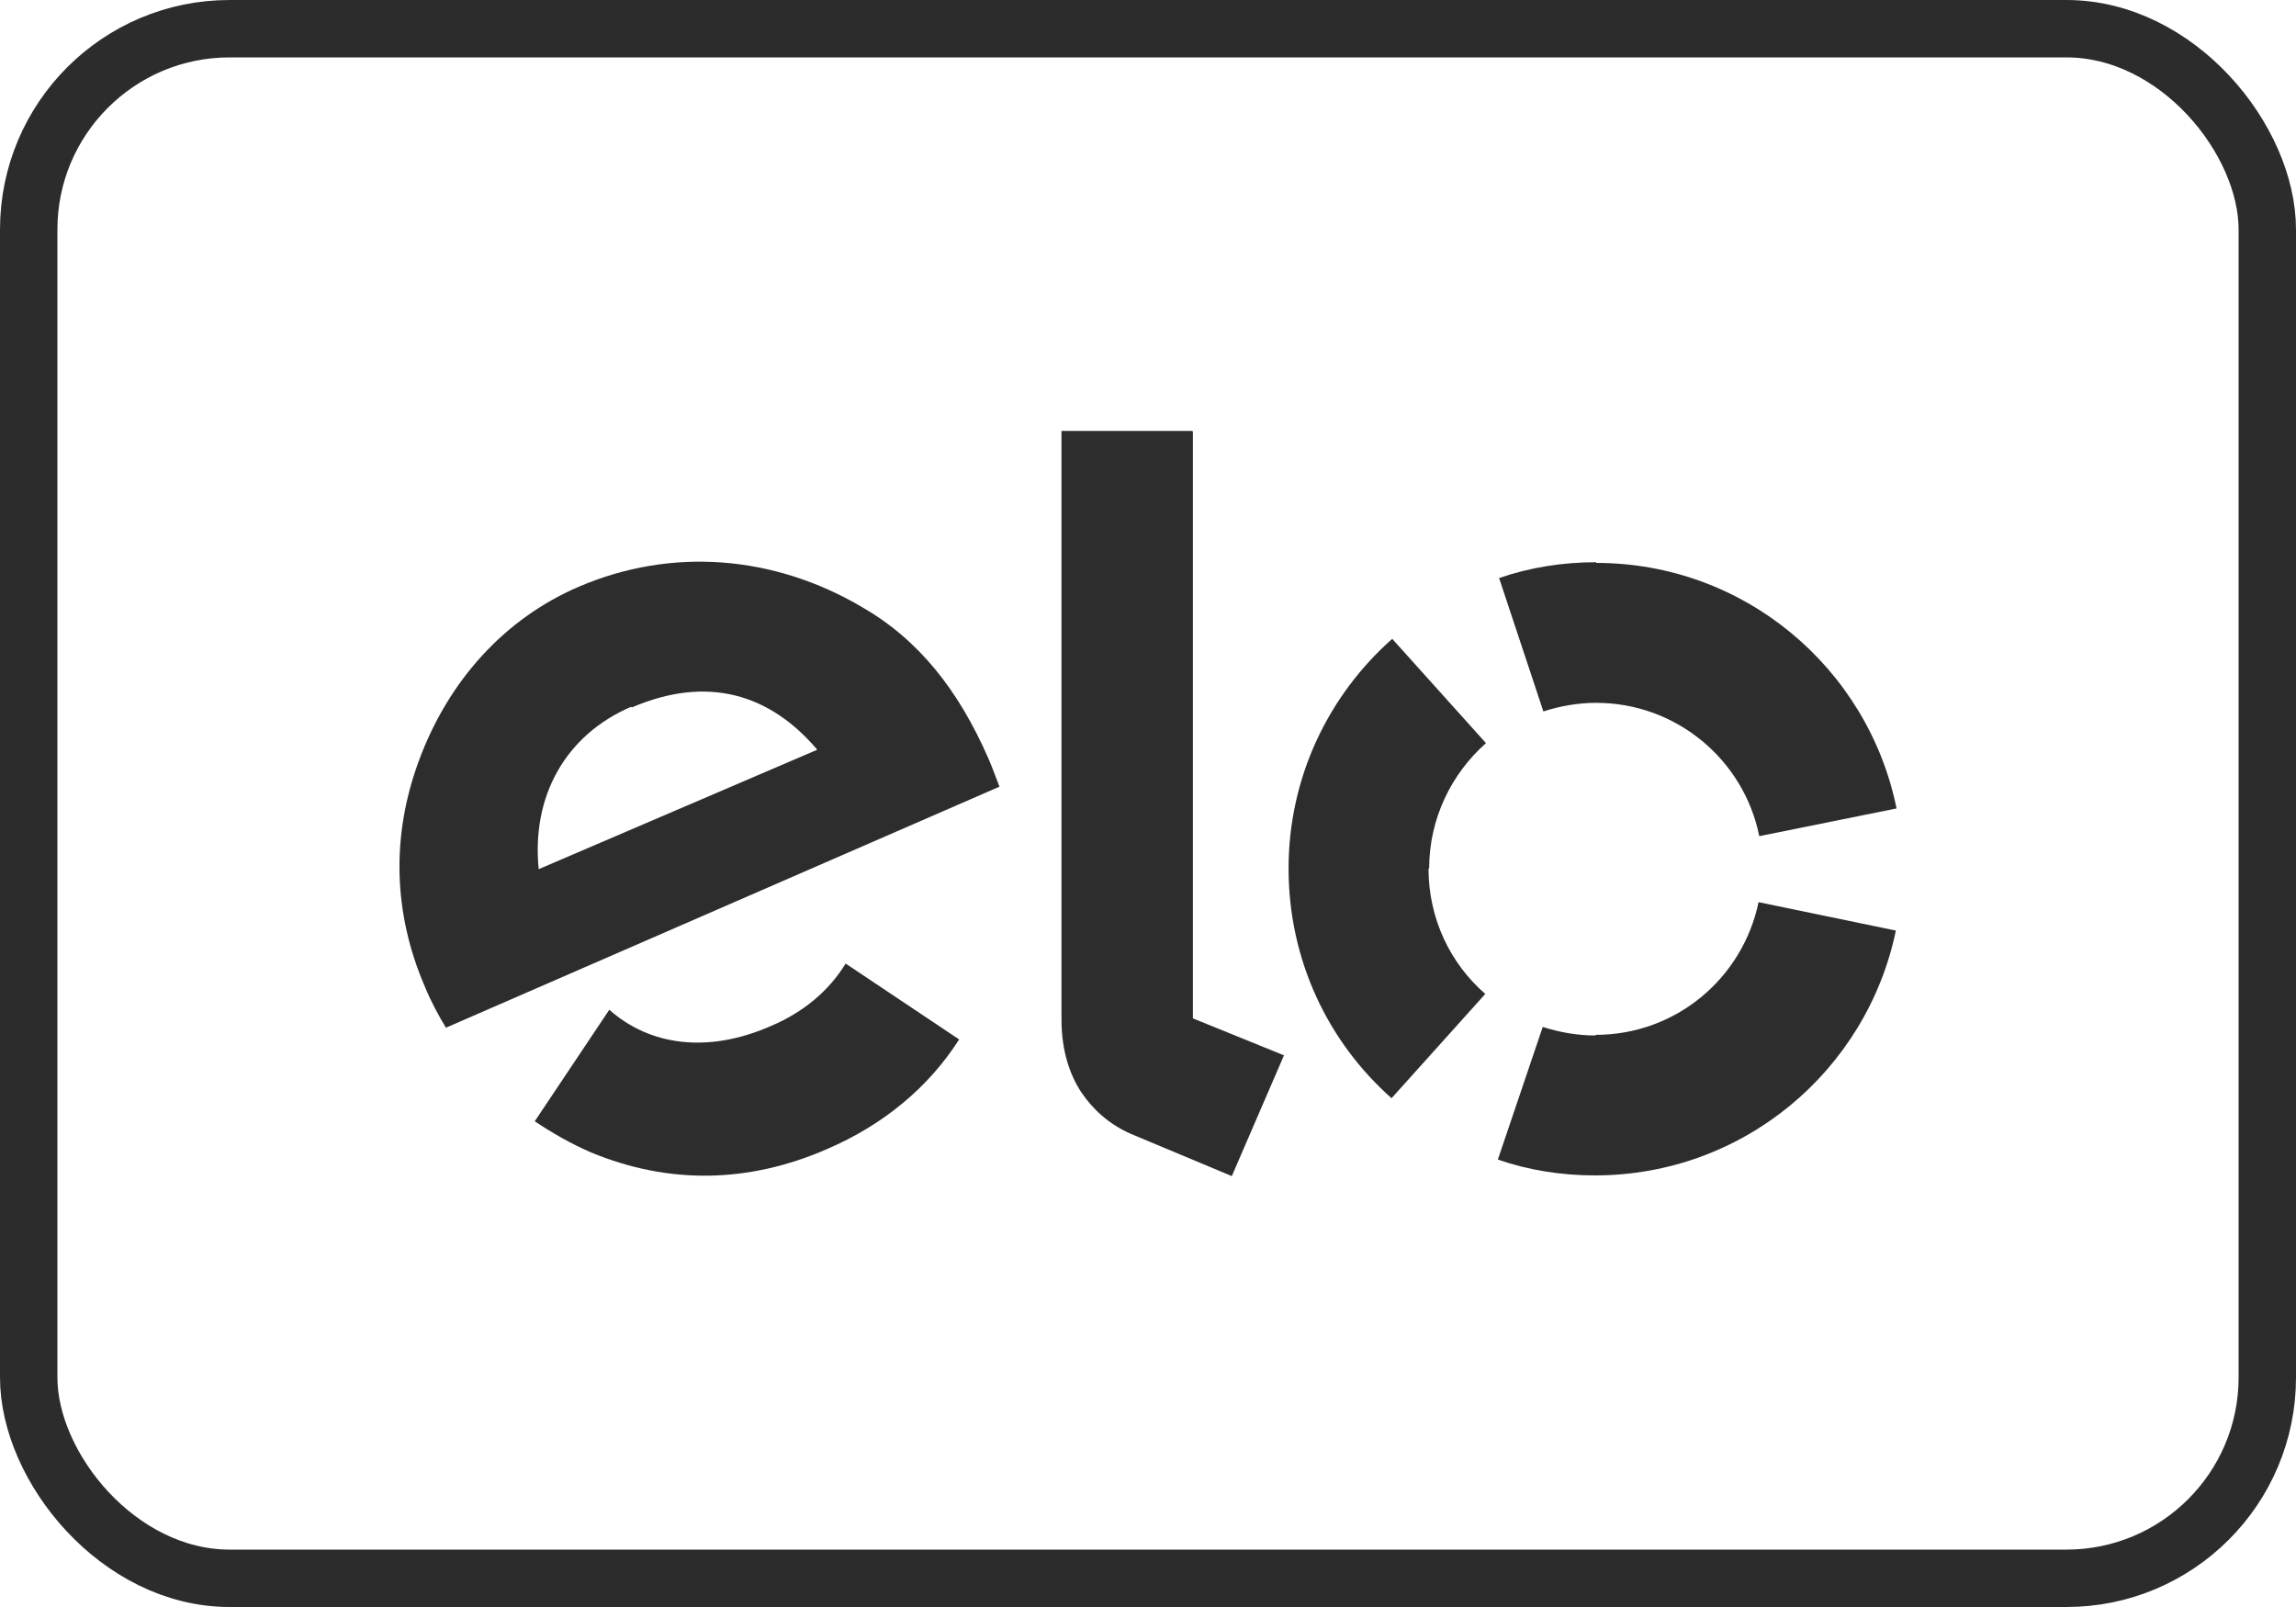
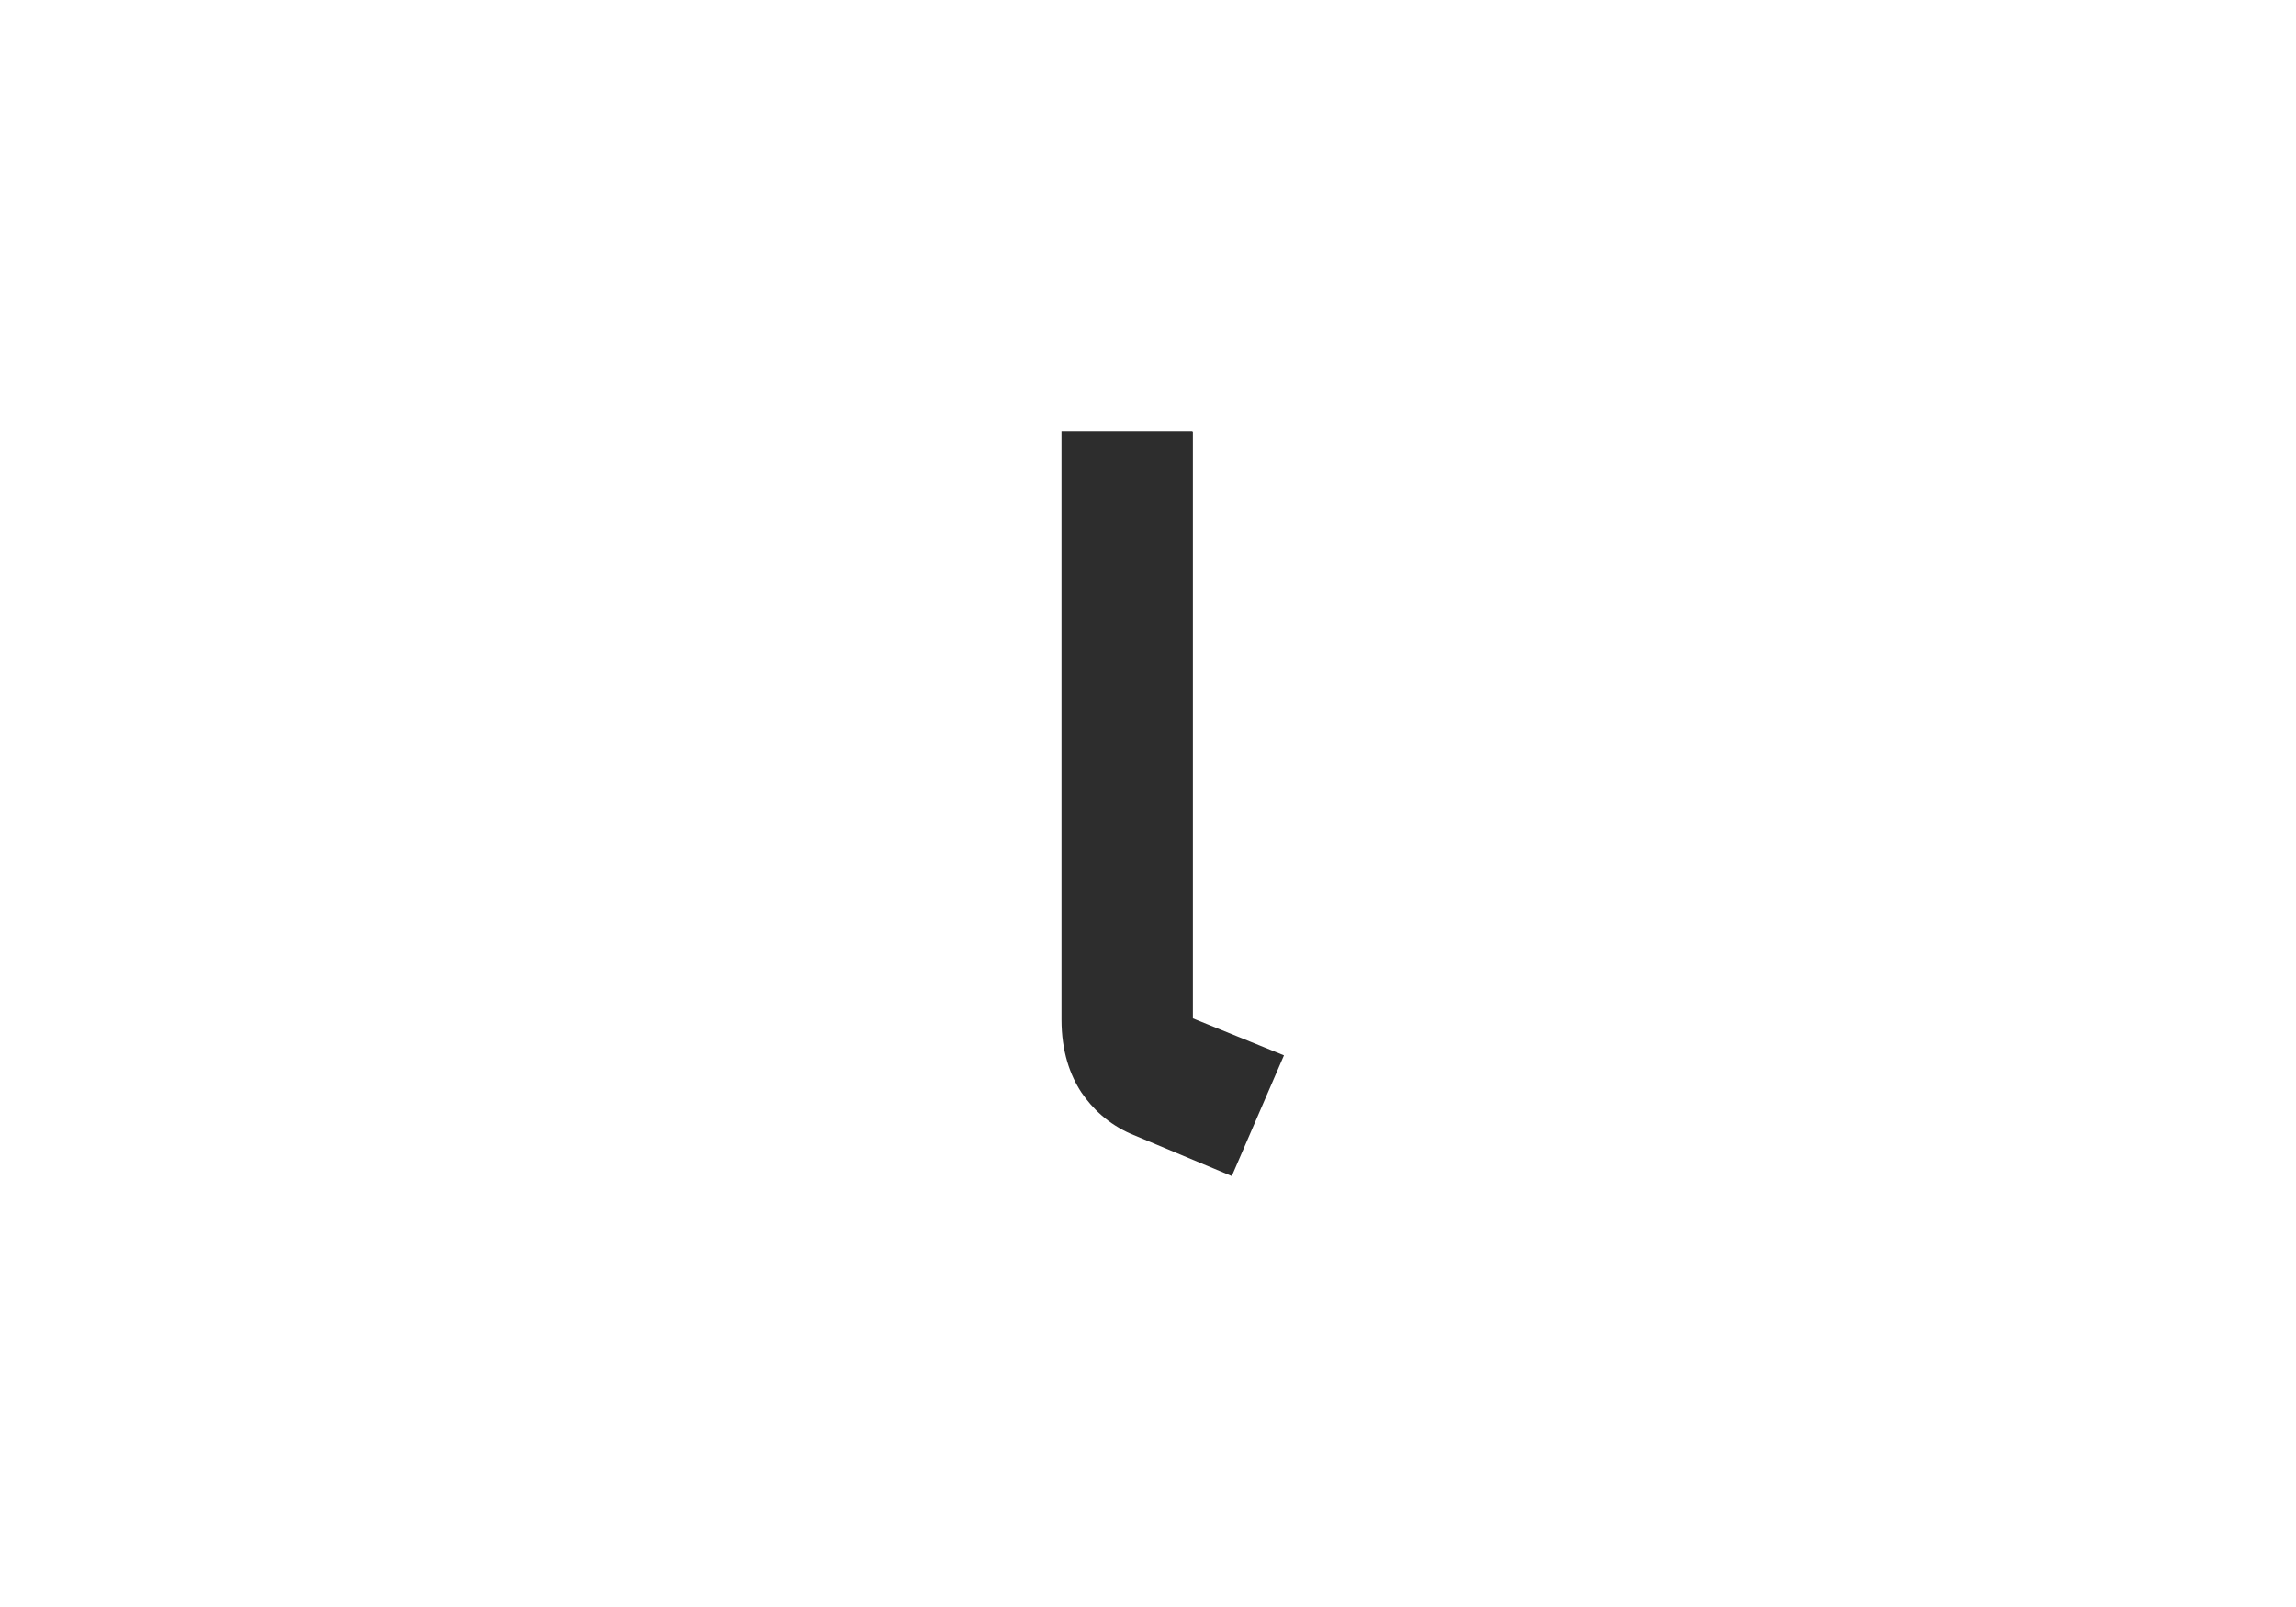
<svg xmlns="http://www.w3.org/2000/svg" width="40" height="28" viewBox="0 0 40 28" fill="none">
-   <rect x="0.5" y="0.5" width="39" height="27" rx="3.5" stroke="#2C2C2C" />
-   <path d="M7.775 17.916C7.66 17.732 7.499 17.433 7.407 17.203C6.843 15.903 6.82 14.558 7.292 13.27C7.809 11.855 8.798 10.774 10.086 10.222C11.696 9.532 13.479 9.67 15.02 10.579C15.997 11.142 16.699 12.016 17.228 13.235C17.297 13.396 17.354 13.557 17.412 13.707L7.775 17.904V17.916ZM10.995 12.315C9.845 12.81 9.258 13.879 9.385 15.144L14.238 13.063C13.41 12.085 12.317 11.763 11.006 12.327L10.995 12.315ZM14.836 16.858L14.732 16.789C14.445 17.26 13.996 17.64 13.421 17.881C12.34 18.353 11.328 18.226 10.615 17.594L10.546 17.697L9.316 19.537C9.626 19.744 9.948 19.928 10.293 20.078C11.65 20.641 13.042 20.618 14.41 20.02C15.399 19.595 16.181 18.939 16.71 18.111L14.836 16.858Z" fill="#2D2D2D" />
  <path d="M20.782 7.52V17.744L22.369 18.388L21.46 20.492L19.701 19.756C19.309 19.584 19.033 19.319 18.838 19.032C18.642 18.733 18.493 18.319 18.493 17.767V7.508H20.77L20.782 7.52Z" fill="#2D2D2D" />
-   <path d="M24.898 15.133C24.898 14.259 25.29 13.477 25.888 12.948L24.255 11.131C23.151 12.108 22.449 13.534 22.449 15.133C22.449 16.732 23.139 18.157 24.243 19.135L25.876 17.318C25.267 16.789 24.887 16.007 24.887 15.133H24.898Z" fill="#2D2D2D" />
-   <path d="M27.797 18.042C27.475 18.042 27.164 17.985 26.877 17.893L26.095 20.204C26.624 20.388 27.199 20.48 27.785 20.48C30.373 20.48 32.523 18.652 33.029 16.214L30.637 15.719C30.361 17.042 29.2 18.031 27.797 18.031V18.042Z" fill="#2D2D2D" />
-   <path d="M27.808 9.796C27.221 9.796 26.646 9.888 26.117 10.072L26.888 12.396C27.175 12.303 27.486 12.246 27.808 12.246C29.211 12.246 30.384 13.246 30.649 14.569L33.041 14.086C32.546 11.648 30.396 9.808 27.808 9.808V9.796Z" fill="#2D2D2D" />
</svg>